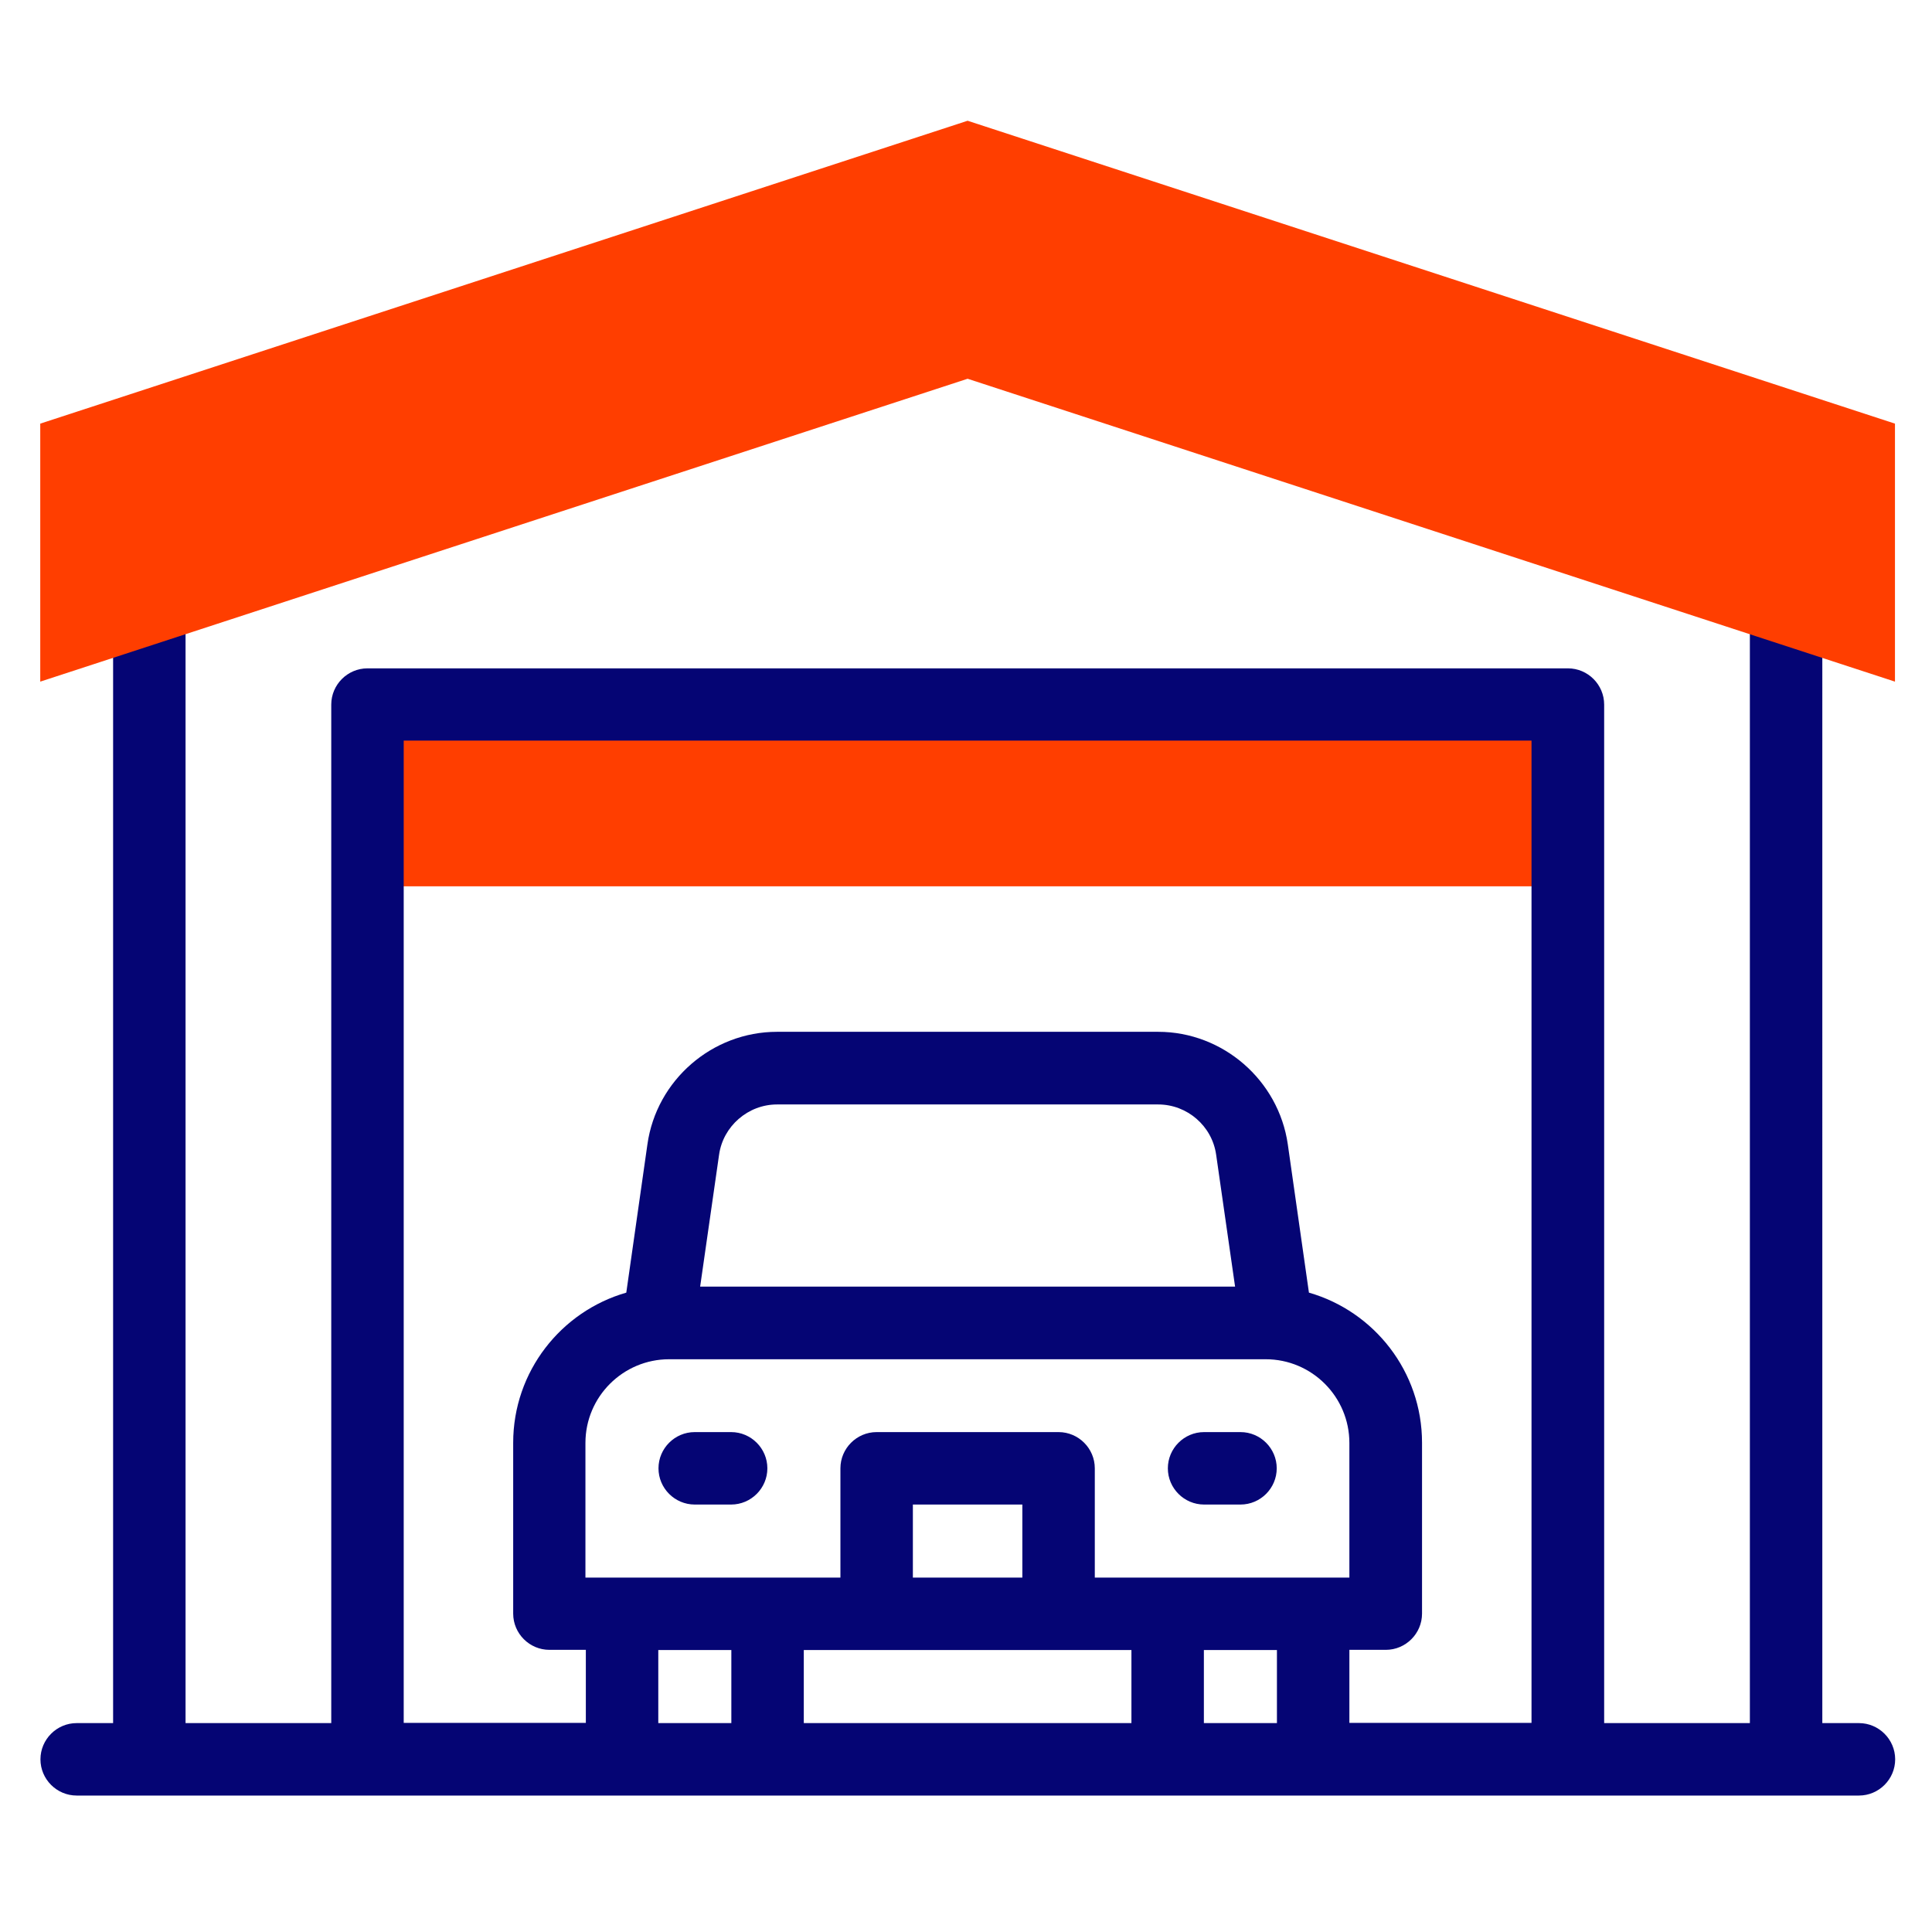
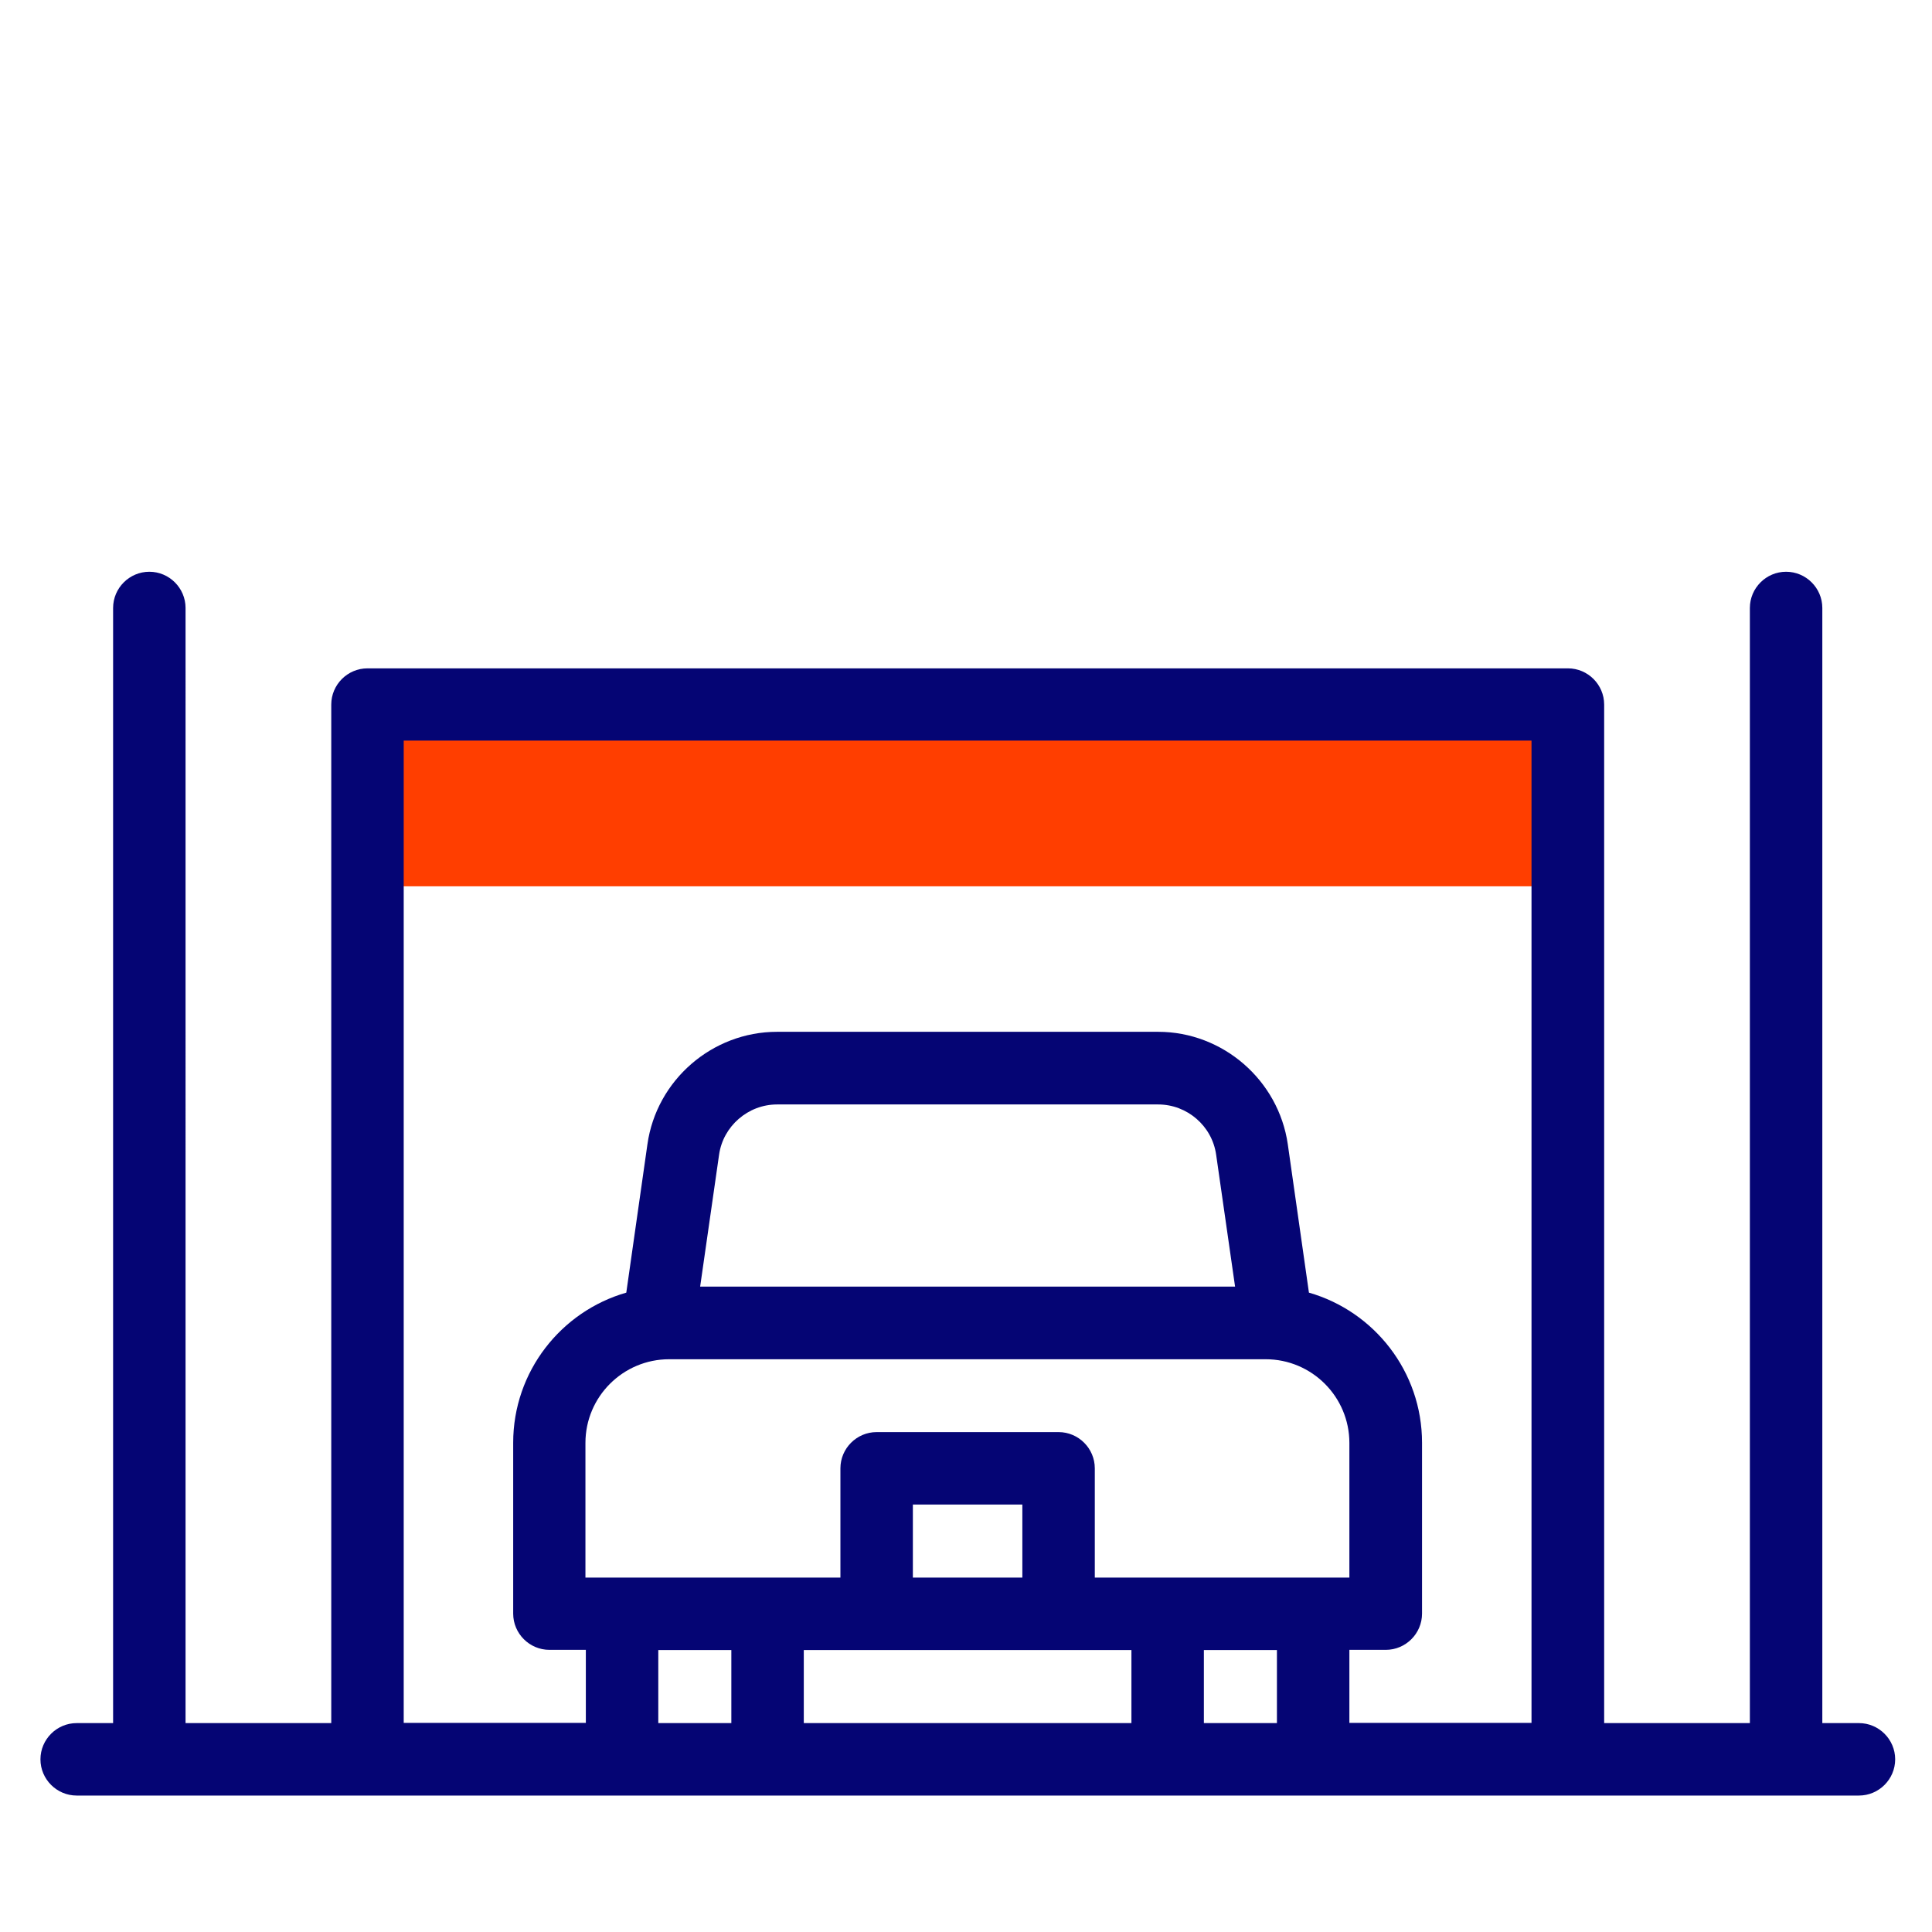
<svg xmlns="http://www.w3.org/2000/svg" id="Layer_1" data-name="Layer 1" viewBox="0 0 96 96">
  <defs>
    <style>
      .cls-1 {
        fill: #ff3e00;
      }

      .cls-1, .cls-2 {
        stroke-width: 0px;
      }

      .cls-2 {
        fill: #050574;
      }
    </style>
  </defs>
  <path class="cls-1" d="M18.26,35h59.64v9.04H18.26v-9.04Z" />
  <g>
    <path class="cls-2" d="M92.36,85.62h-1.81V30.21c0-.99-.81-1.8-1.8-1.8s-1.8.81-1.8,1.8v55.41h-7.24v-50.61c0-.99-.81-1.8-1.8-1.8H18.26c-.99,0-1.8.81-1.8,1.8v50.61h-7.24V30.21c0-.99-.81-1.8-1.8-1.8s-1.8.81-1.8,1.8v55.41h-1.81c-.99,0-1.8.81-1.8,1.8s.81,1.8,1.8,1.8h88.56c.99,0,1.8-.81,1.8-1.8s-.81-1.8-1.8-1.8ZM20.06,36.8h56.04v48.81h-9.05v-3.63h1.81c.99,0,1.8-.81,1.8-1.8v-8.49c0-3.54-2.38-6.53-5.62-7.46l-1.05-7.37c-.46-3.19-3.23-5.59-6.44-5.59h-18.94c-3.22,0-5.99,2.4-6.44,5.59l-1.05,7.37c-3.24.93-5.62,3.92-5.62,7.46v8.49c0,.99.81,1.8,1.8,1.8h1.81v3.63h-9.05v-48.81ZM56.22,81.99v3.63h-16.28v-3.63h16.28ZM50.8,78.39h-5.44v-3.63h5.44v3.63ZM54.4,78.39v-5.43c0-.99-.81-1.8-1.8-1.8h-9.04c-.99,0-1.8.81-1.8,1.8v5.43h-12.67v-6.69c0-2.3,1.87-4.16,4.16-4.16h29.64c2.3,0,4.16,1.87,4.16,4.16v6.69h-12.67ZM34.79,63.93l.94-6.55c.2-1.42,1.44-2.5,2.88-2.5h18.94c1.44,0,2.68,1.07,2.88,2.5l.94,6.55h-26.57ZM32.71,85.62v-3.63h3.63v3.63h-3.63ZM59.82,85.62v-3.63h3.63v3.63h-3.63Z" />
-     <path class="cls-2" d="M36.33,71.16h-1.81c-.99,0-1.8.81-1.8,1.8s.81,1.8,1.8,1.8h1.81c.99,0,1.8-.81,1.8-1.8s-.81-1.8-1.8-1.8Z" />
-     <path class="cls-2" d="M61.64,71.16h-1.81c-.99,0-1.8.81-1.8,1.8s.81,1.8,1.8,1.8h1.81c.99,0,1.8-.81,1.8-1.8s-.81-1.8-1.8-1.8h0Z" />
  </g>
-   <path class="cls-1" d="M48.08,18.82L2,33.87v-12.82L48.08,6l46.08,15.05v12.82l-46.08-15.05Z" />
</svg>